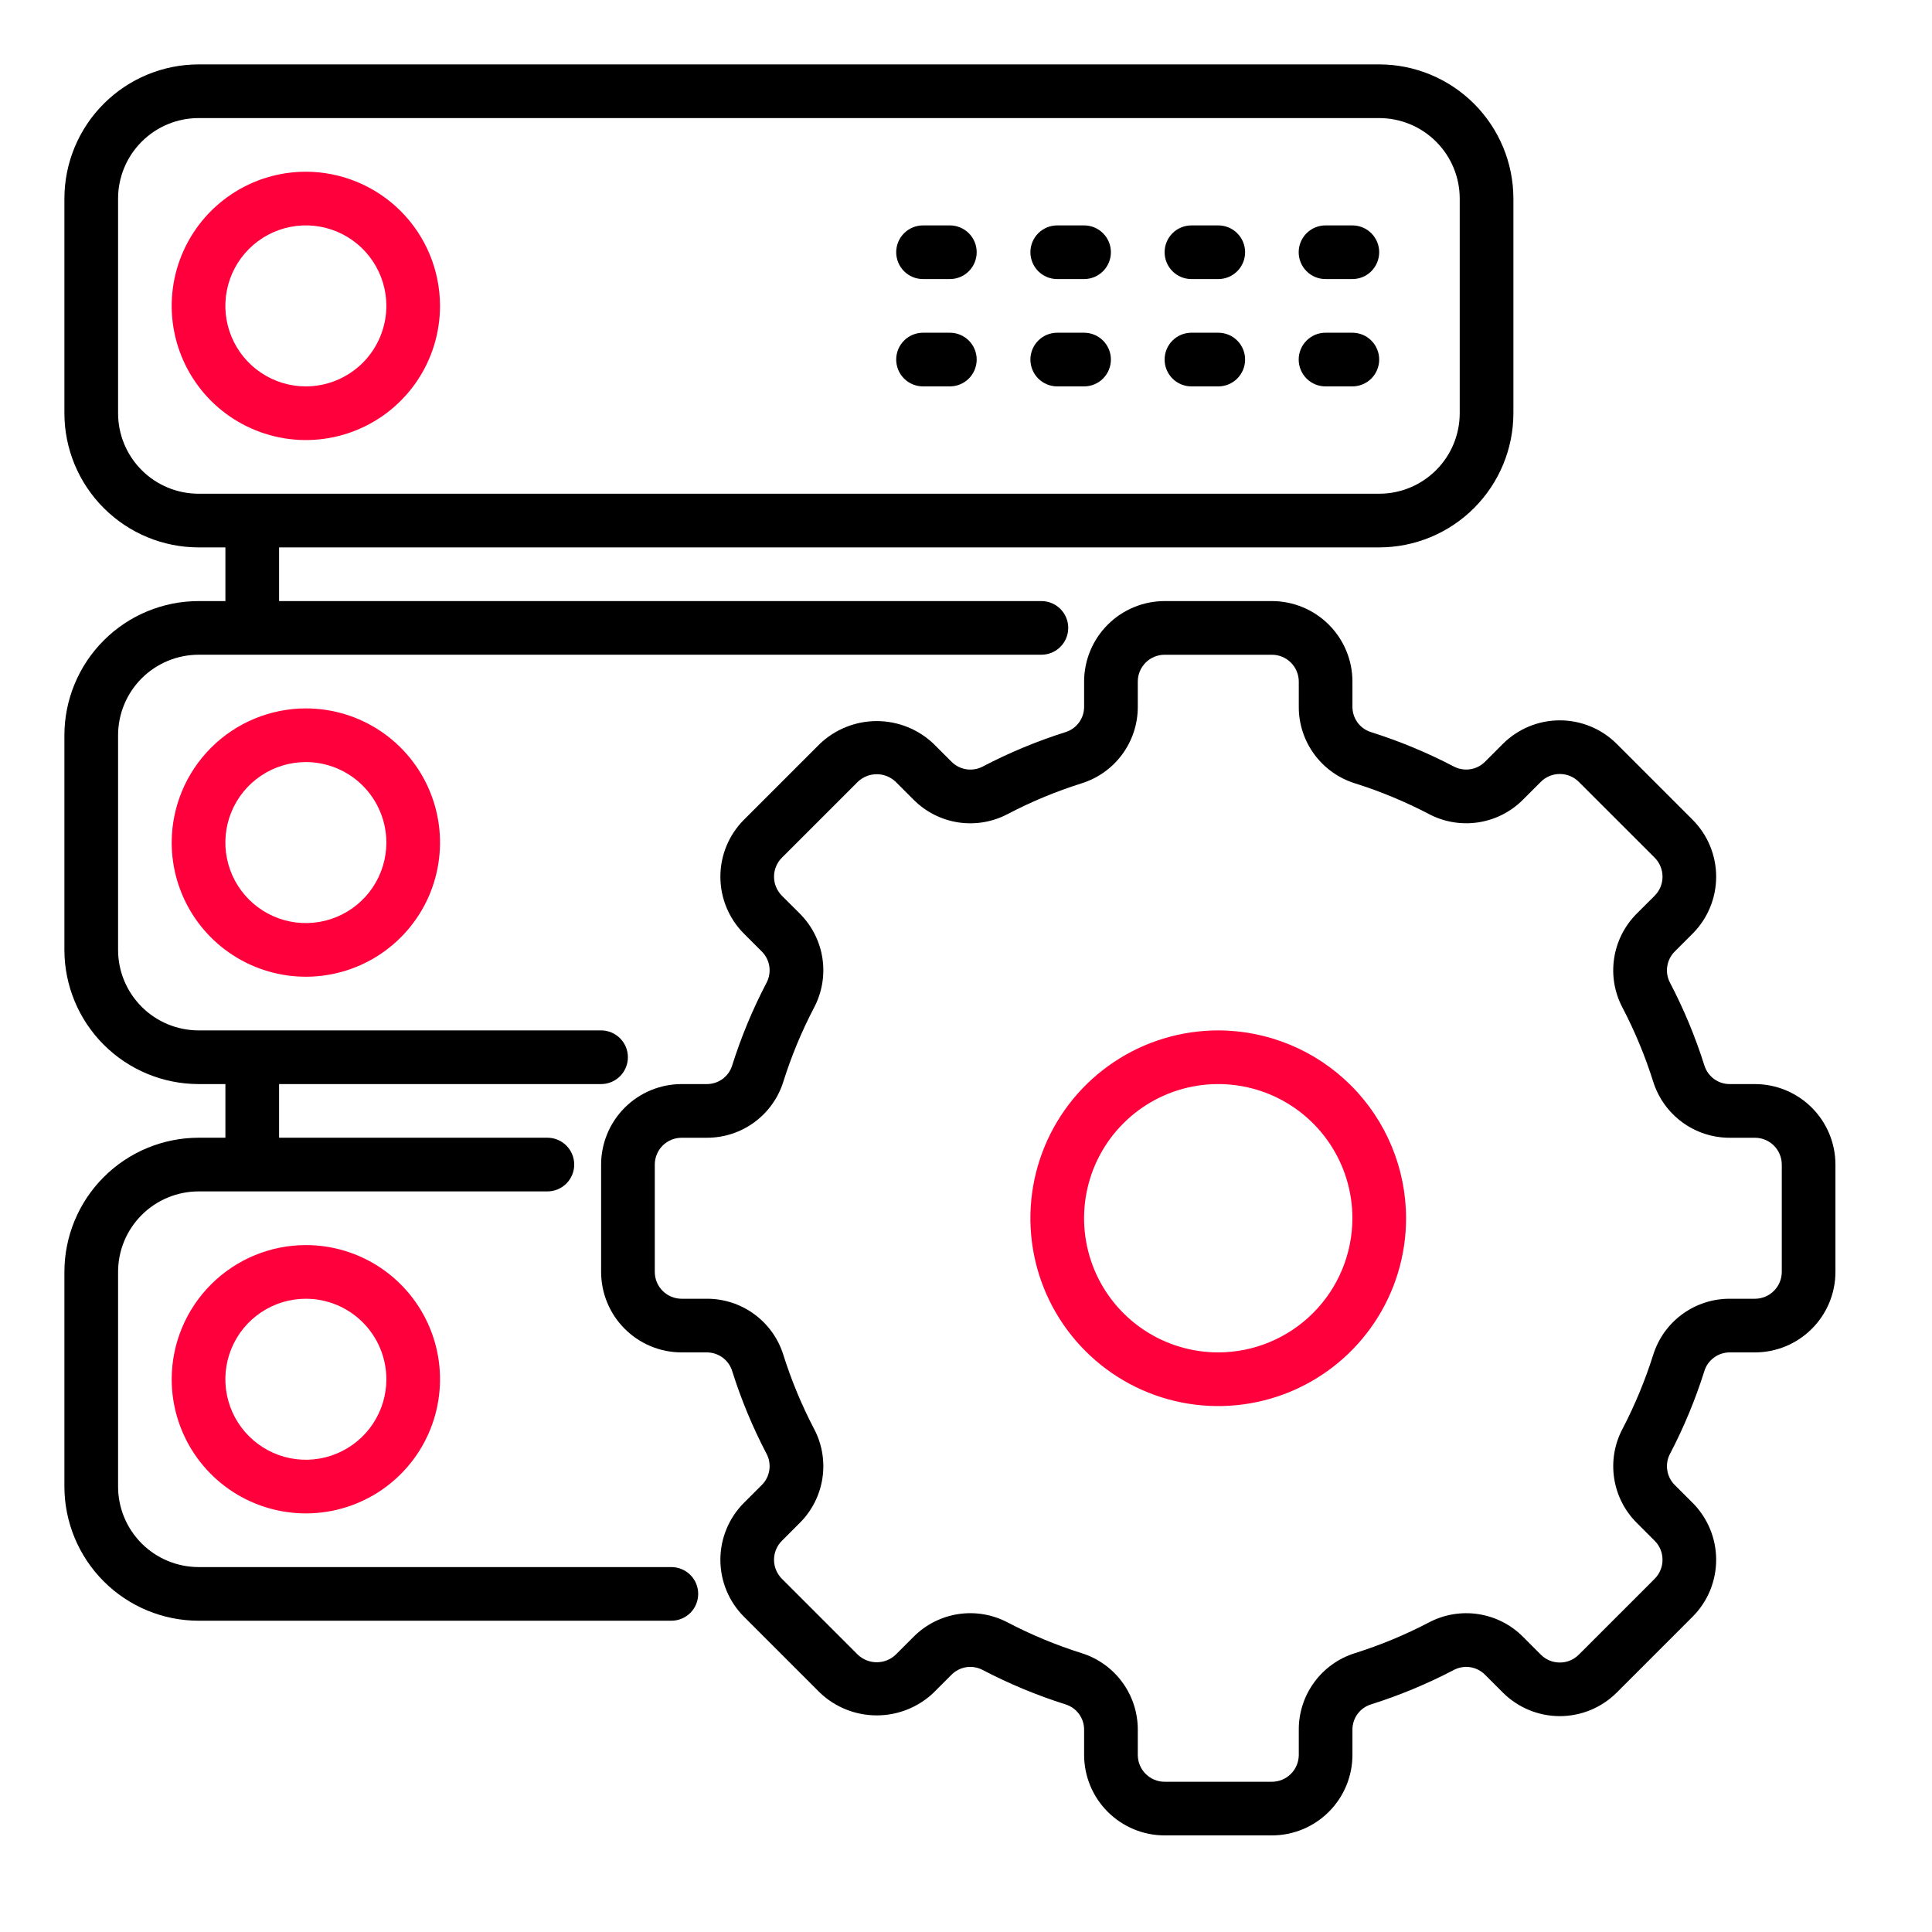
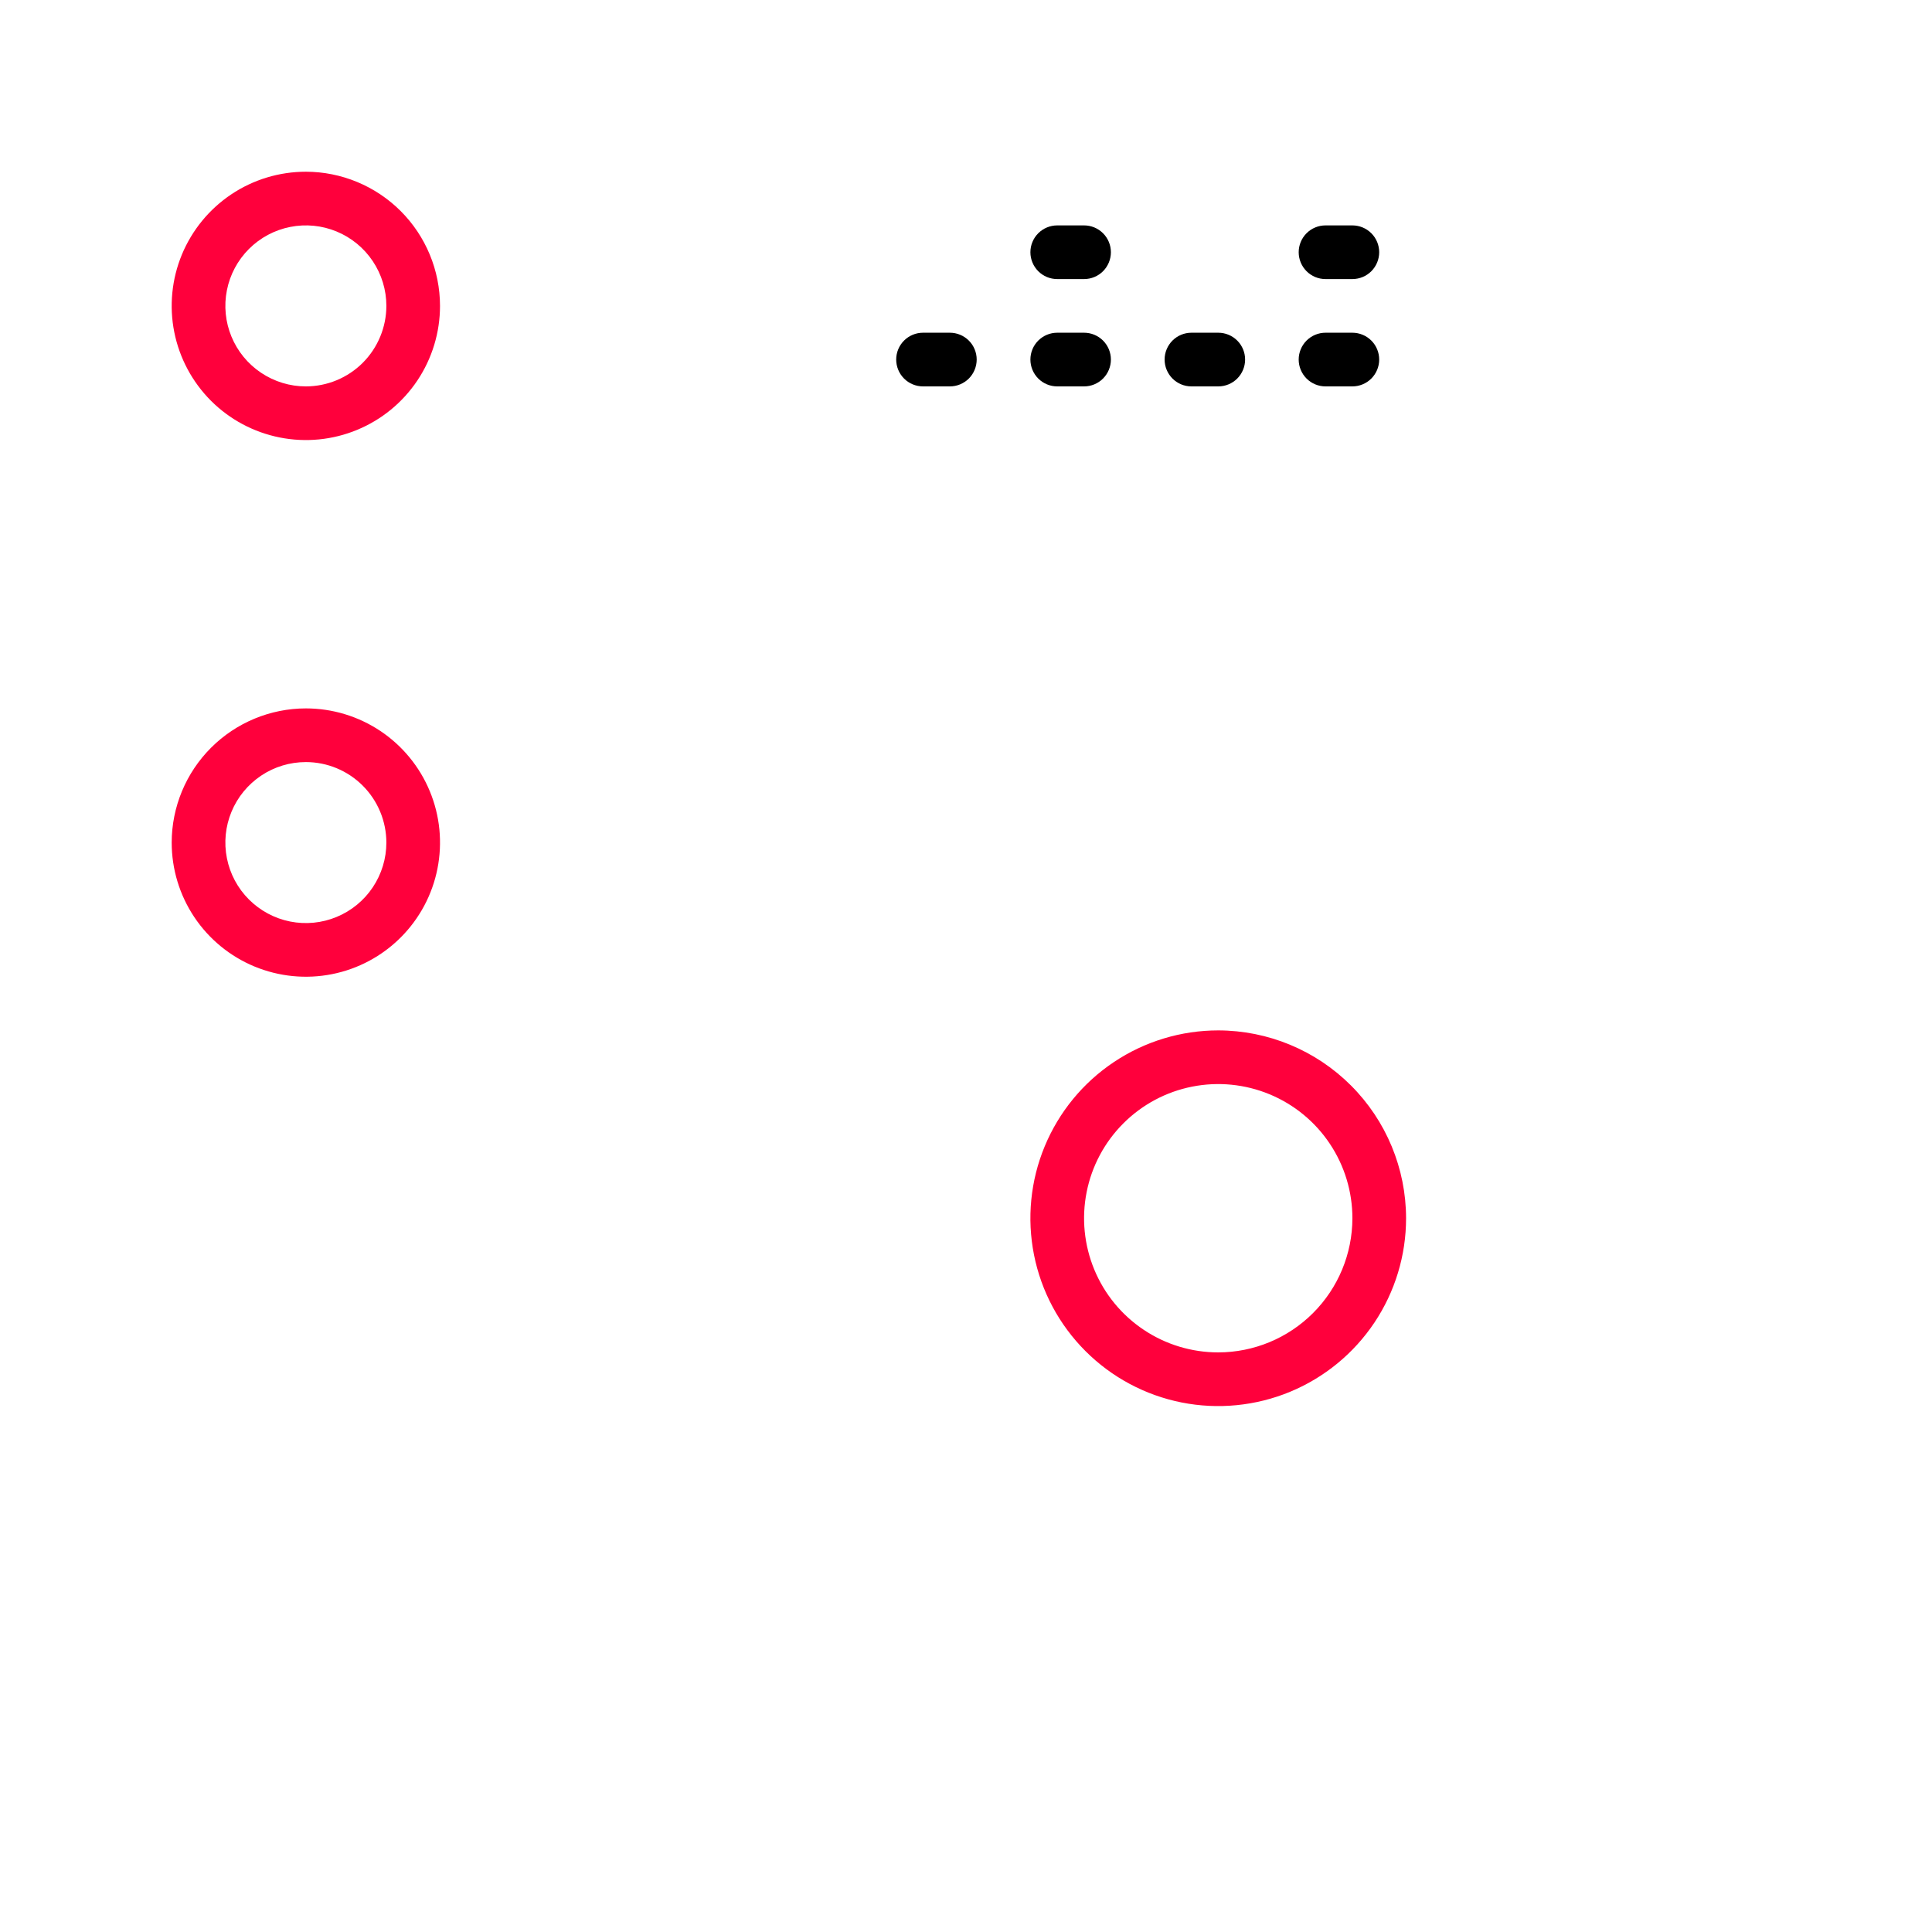
<svg xmlns="http://www.w3.org/2000/svg" width="60" height="60" viewBox="0 0 60 60" fill="none">
-   <path d="M54.501 33.667H53.718C53.543 33.668 53.371 33.612 53.23 33.508C53.088 33.403 52.983 33.256 52.931 33.088C52.652 32.203 52.294 31.343 51.864 30.52C51.781 30.364 51.751 30.186 51.778 30.011C51.804 29.837 51.886 29.675 52.01 29.551L52.566 28.995C53.034 28.526 53.297 27.89 53.297 27.227C53.297 26.564 53.034 25.928 52.566 25.459L50.209 23.102C49.74 22.634 49.104 22.371 48.441 22.371C47.778 22.371 47.143 22.634 46.673 23.102L46.117 23.658C45.993 23.783 45.831 23.864 45.657 23.89C45.482 23.916 45.304 23.886 45.148 23.804C44.325 23.374 43.465 23.017 42.579 22.737C42.411 22.685 42.264 22.58 42.16 22.439C42.056 22.297 42.001 22.126 42.001 21.95V21.167C42.001 20.504 41.737 19.869 41.268 19.4C40.8 18.931 40.164 18.668 39.501 18.667H36.168C35.505 18.668 34.87 18.931 34.401 19.4C33.932 19.869 33.669 20.504 33.668 21.167V21.95C33.669 22.126 33.613 22.297 33.509 22.439C33.405 22.58 33.258 22.685 33.09 22.737C32.204 23.017 31.344 23.374 30.521 23.805C30.365 23.887 30.187 23.917 30.012 23.891C29.838 23.864 29.676 23.783 29.552 23.658L28.996 23.102C28.52 22.648 27.887 22.394 27.228 22.394C26.57 22.394 25.937 22.648 25.46 23.102L23.103 25.459C22.635 25.928 22.372 26.564 22.372 27.227C22.372 27.89 22.635 28.526 23.103 28.995L23.659 29.551C23.784 29.675 23.865 29.837 23.892 30.011C23.918 30.185 23.888 30.363 23.806 30.519C23.375 31.343 23.017 32.203 22.738 33.089C22.686 33.257 22.582 33.404 22.44 33.508C22.298 33.612 22.127 33.667 21.951 33.667H21.168C20.505 33.668 19.87 33.931 19.401 34.4C18.932 34.869 18.669 35.504 18.668 36.167V39.5C18.669 40.163 18.932 40.799 19.401 41.267C19.87 41.736 20.505 42 21.168 42H21.951C22.127 42 22.298 42.056 22.44 42.16C22.581 42.264 22.686 42.41 22.738 42.578C23.017 43.464 23.374 44.324 23.805 45.147C23.888 45.303 23.918 45.481 23.892 45.656C23.866 45.83 23.784 45.992 23.659 46.117L23.103 46.672C22.635 47.142 22.372 47.778 22.372 48.44C22.372 49.103 22.635 49.739 23.103 50.208L25.46 52.565C25.936 53.02 26.57 53.273 27.228 53.273C27.886 53.273 28.52 53.02 28.996 52.565L29.552 52.009C29.677 51.884 29.838 51.802 30.012 51.776C30.187 51.75 30.365 51.781 30.521 51.864C31.345 52.294 32.204 52.651 33.09 52.931C33.258 52.983 33.405 53.087 33.509 53.229C33.613 53.37 33.669 53.542 33.668 53.717V54.5C33.669 55.163 33.932 55.799 34.401 56.267C34.87 56.736 35.505 57 36.168 57H39.501C40.164 57 40.8 56.736 41.268 56.267C41.737 55.799 42.001 55.163 42.001 54.5V53.717C42.001 53.542 42.056 53.37 42.16 53.229C42.264 53.087 42.411 52.983 42.579 52.931C43.465 52.651 44.325 52.294 45.148 51.863C45.304 51.78 45.483 51.75 45.657 51.776C45.831 51.803 45.993 51.884 46.117 52.009L46.673 52.565C47.143 53.033 47.778 53.296 48.441 53.296C49.104 53.296 49.74 53.033 50.209 52.565L52.566 50.208C53.034 49.739 53.297 49.103 53.297 48.44C53.297 47.778 53.034 47.142 52.566 46.672L52.01 46.117C51.885 45.992 51.804 45.83 51.778 45.656C51.751 45.481 51.782 45.303 51.865 45.147C52.295 44.324 52.652 43.464 52.931 42.578C52.983 42.41 53.088 42.264 53.23 42.16C53.371 42.056 53.543 42 53.718 42H54.501C55.164 42 55.8 41.736 56.268 41.267C56.737 40.799 57.001 40.163 57.001 39.5V36.167C57.001 35.504 56.737 34.869 56.268 34.4C55.8 33.931 55.164 33.668 54.501 33.667ZM55.335 39.5C55.334 39.721 55.247 39.933 55.09 40.089C54.934 40.246 54.722 40.334 54.501 40.334H53.718C53.188 40.332 52.671 40.501 52.243 40.815C51.815 41.128 51.499 41.571 51.341 42.078C51.091 42.87 50.772 43.639 50.388 44.376C50.139 44.846 50.049 45.383 50.129 45.909C50.209 46.434 50.455 46.92 50.832 47.295L51.388 47.851C51.544 48.007 51.631 48.219 51.631 48.44C51.631 48.661 51.544 48.873 51.388 49.03L49.031 51.387C48.954 51.464 48.862 51.526 48.761 51.568C48.659 51.61 48.551 51.631 48.441 51.631C48.332 51.631 48.223 51.61 48.122 51.568C48.021 51.526 47.929 51.464 47.852 51.387L47.297 50.831C46.922 50.454 46.435 50.208 45.91 50.128C45.385 50.048 44.847 50.138 44.377 50.386C43.641 50.771 42.872 51.09 42.079 51.34C41.573 51.498 41.13 51.814 40.816 52.242C40.502 52.669 40.333 53.187 40.335 53.717V54.5C40.334 54.721 40.247 54.933 40.09 55.089C39.934 55.246 39.722 55.334 39.501 55.334H36.168C35.947 55.334 35.735 55.246 35.579 55.089C35.423 54.933 35.335 54.721 35.335 54.5V53.717C35.336 53.187 35.167 52.669 34.853 52.242C34.539 51.814 34.097 51.498 33.59 51.34C32.798 51.09 32.029 50.771 31.293 50.386C30.822 50.138 30.285 50.048 29.76 50.127C29.234 50.208 28.748 50.454 28.373 50.831L27.817 51.387C27.659 51.538 27.448 51.623 27.228 51.623C27.009 51.623 26.797 51.538 26.639 51.387L24.282 49.03C24.126 48.873 24.038 48.661 24.038 48.44C24.038 48.219 24.126 48.007 24.282 47.851L24.838 47.295C25.215 46.92 25.461 46.434 25.541 45.908C25.621 45.383 25.53 44.845 25.282 44.375C24.897 43.639 24.578 42.871 24.328 42.078C24.171 41.572 23.855 41.129 23.427 40.815C22.999 40.501 22.482 40.332 21.951 40.334H21.168C20.947 40.333 20.735 40.246 20.579 40.089C20.423 39.933 20.335 39.721 20.335 39.5V36.167C20.335 35.946 20.423 35.734 20.579 35.578C20.735 35.422 20.947 35.334 21.168 35.334H21.951C22.482 35.335 22.999 35.167 23.427 34.853C23.855 34.538 24.171 34.096 24.328 33.589C24.578 32.796 24.897 32.028 25.282 31.291C25.53 30.821 25.621 30.284 25.541 29.759C25.461 29.233 25.214 28.747 24.838 28.372L24.282 27.817C24.126 27.66 24.038 27.448 24.038 27.227C24.038 27.006 24.126 26.794 24.282 26.637L26.639 24.281C26.798 24.129 27.009 24.044 27.228 24.044C27.448 24.044 27.659 24.129 27.817 24.281L28.373 24.837C28.748 25.213 29.234 25.46 29.759 25.54C30.285 25.62 30.822 25.53 31.293 25.282C32.029 24.896 32.797 24.577 33.59 24.327C34.097 24.169 34.539 23.853 34.853 23.426C35.167 22.998 35.336 22.481 35.335 21.95V21.167C35.335 20.946 35.423 20.734 35.579 20.578C35.735 20.422 35.947 20.334 36.168 20.334H39.501C39.722 20.334 39.934 20.422 40.09 20.578C40.247 20.734 40.334 20.946 40.335 21.167V21.95C40.333 22.481 40.502 22.998 40.816 23.426C41.13 23.853 41.573 24.169 42.079 24.327C42.872 24.577 43.64 24.896 44.377 25.281C44.847 25.529 45.384 25.619 45.91 25.539C46.435 25.459 46.921 25.213 47.296 24.836L47.852 24.281C48.008 24.124 48.22 24.037 48.441 24.037C48.662 24.037 48.874 24.124 49.031 24.281L51.388 26.637C51.544 26.794 51.631 27.006 51.631 27.227C51.631 27.448 51.544 27.66 51.388 27.817L50.832 28.372C50.455 28.747 50.209 29.233 50.129 29.759C50.048 30.284 50.139 30.821 50.387 31.291C50.772 32.028 51.091 32.797 51.341 33.589C51.499 34.096 51.815 34.538 52.243 34.852C52.67 35.166 53.188 35.335 53.718 35.334H54.501C54.722 35.334 54.934 35.422 55.09 35.578C55.247 35.734 55.334 35.946 55.335 36.167V39.5Z" fill="black" />
  <path d="M37.833 32C36.68 32 35.552 32.342 34.593 32.983C33.633 33.624 32.886 34.535 32.444 35.601C32.002 36.667 31.887 37.84 32.112 38.971C32.337 40.103 32.893 41.142 33.709 41.958C34.524 42.774 35.564 43.33 36.695 43.555C37.827 43.78 39 43.664 40.066 43.223C41.132 42.781 42.043 42.033 42.684 41.074C43.325 40.115 43.667 38.987 43.667 37.833C43.665 36.287 43.05 34.804 41.956 33.711C40.862 32.617 39.38 32.002 37.833 32ZM37.833 42C37.009 42 36.204 41.756 35.519 41.298C34.833 40.84 34.299 40.189 33.984 39.428C33.669 38.666 33.586 37.829 33.747 37.02C33.907 36.212 34.304 35.47 34.887 34.887C35.47 34.304 36.212 33.907 37.02 33.747C37.829 33.586 38.666 33.669 39.428 33.984C40.189 34.299 40.84 34.833 41.298 35.519C41.756 36.204 42 37.009 42 37.833C41.999 38.938 41.559 39.997 40.778 40.778C39.997 41.559 38.938 41.999 37.833 42Z" fill="#FF003C" />
  <path d="M9.499 5.333C8.675 5.333 7.869 5.577 7.184 6.035C6.499 6.493 5.965 7.144 5.649 7.905C5.334 8.667 5.251 9.504 5.412 10.313C5.573 11.121 5.97 11.863 6.552 12.446C7.135 13.029 7.878 13.425 8.686 13.586C9.494 13.747 10.332 13.665 11.093 13.349C11.855 13.034 12.505 12.5 12.963 11.815C13.421 11.129 13.665 10.324 13.665 9.5C13.664 8.395 13.225 7.336 12.444 6.555C11.662 5.774 10.603 5.334 9.499 5.333ZM9.499 12C9.004 12 8.521 11.853 8.11 11.578C7.699 11.304 7.378 10.913 7.189 10.456C7 10 6.95 9.497 7.047 9.012C7.143 8.527 7.381 8.082 7.731 7.732C8.081 7.382 8.526 7.144 9.011 7.048C9.496 6.951 9.999 7.001 10.455 7.19C10.912 7.379 11.303 7.7 11.577 8.111C11.852 8.522 11.999 9.005 11.999 9.5C11.998 10.162 11.734 10.798 11.266 11.267C10.797 11.735 10.162 11.999 9.499 12Z" fill="#FF003C" />
  <path d="M41.165 8.667H41.999C42.22 8.667 42.432 8.579 42.588 8.423C42.744 8.266 42.832 8.054 42.832 7.833C42.832 7.612 42.744 7.4 42.588 7.244C42.432 7.088 42.22 7 41.999 7H41.165C40.944 7 40.732 7.088 40.576 7.244C40.42 7.4 40.332 7.612 40.332 7.833C40.332 8.054 40.42 8.266 40.576 8.423C40.732 8.579 40.944 8.667 41.165 8.667Z" fill="black" />
-   <path d="M37.835 7H37.001C36.78 7 36.568 7.088 36.412 7.244C36.256 7.4 36.168 7.612 36.168 7.833C36.168 8.054 36.256 8.266 36.412 8.423C36.568 8.579 36.78 8.667 37.001 8.667H37.835C38.056 8.667 38.268 8.579 38.424 8.423C38.58 8.266 38.668 8.054 38.668 7.833C38.668 7.612 38.58 7.4 38.424 7.244C38.268 7.088 38.056 7 37.835 7Z" fill="black" />
  <path d="M33.667 7H32.833C32.612 7 32.4 7.088 32.244 7.244C32.088 7.4 32 7.612 32 7.833C32 8.054 32.088 8.266 32.244 8.423C32.4 8.579 32.612 8.667 32.833 8.667H33.667C33.888 8.667 34.1 8.579 34.256 8.423C34.412 8.266 34.5 8.054 34.5 7.833C34.5 7.612 34.412 7.4 34.256 7.244C34.1 7.088 33.888 7 33.667 7Z" fill="black" />
-   <path d="M29.499 7H28.665C28.444 7 28.232 7.088 28.076 7.244C27.92 7.4 27.832 7.612 27.832 7.833C27.832 8.054 27.92 8.266 28.076 8.423C28.232 8.579 28.444 8.667 28.665 8.667H29.499C29.72 8.667 29.932 8.579 30.088 8.423C30.244 8.266 30.332 8.054 30.332 7.833C30.332 7.612 30.244 7.4 30.088 7.244C29.932 7.088 29.72 7 29.499 7Z" fill="black" />
  <path d="M41.999 10.333H41.165C40.944 10.333 40.732 10.421 40.576 10.577C40.42 10.733 40.332 10.945 40.332 11.166C40.332 11.387 40.42 11.599 40.576 11.756C40.732 11.912 40.944 12 41.165 12H41.999C42.22 12 42.432 11.912 42.588 11.756C42.744 11.599 42.832 11.387 42.832 11.166C42.832 10.945 42.744 10.733 42.588 10.577C42.432 10.421 42.22 10.333 41.999 10.333Z" fill="black" />
  <path d="M37.835 10.333H37.001C36.78 10.333 36.568 10.421 36.412 10.577C36.256 10.733 36.168 10.945 36.168 11.166C36.168 11.387 36.256 11.599 36.412 11.756C36.568 11.912 36.78 12 37.001 12H37.835C38.056 12 38.268 11.912 38.424 11.756C38.58 11.599 38.668 11.387 38.668 11.166C38.668 10.945 38.58 10.733 38.424 10.577C38.268 10.421 38.056 10.333 37.835 10.333Z" fill="black" />
  <path d="M33.667 10.333H32.833C32.612 10.333 32.4 10.421 32.244 10.577C32.088 10.733 32 10.945 32 11.166C32 11.387 32.088 11.599 32.244 11.756C32.4 11.912 32.612 12 32.833 12H33.667C33.888 12 34.1 11.912 34.256 11.756C34.412 11.599 34.5 11.387 34.5 11.166C34.5 10.945 34.412 10.733 34.256 10.577C34.1 10.421 33.888 10.333 33.667 10.333Z" fill="black" />
  <path d="M29.499 10.333H28.665C28.444 10.333 28.232 10.421 28.076 10.577C27.92 10.733 27.832 10.945 27.832 11.166C27.832 11.387 27.92 11.599 28.076 11.756C28.232 11.912 28.444 12 28.665 12H29.499C29.72 12 29.932 11.912 30.088 11.756C30.244 11.599 30.332 11.387 30.332 11.166C30.332 10.945 30.244 10.733 30.088 10.577C29.932 10.421 29.72 10.333 29.499 10.333Z" fill="black" />
  <path d="M5.332 26.167C5.332 26.991 5.576 27.796 6.034 28.482C6.492 29.167 7.143 29.701 7.904 30.016C8.666 30.331 9.503 30.414 10.312 30.253C11.12 30.093 11.862 29.696 12.445 29.113C13.028 28.53 13.425 27.788 13.585 26.98C13.746 26.171 13.664 25.334 13.348 24.572C13.033 23.811 12.499 23.16 11.814 22.702C11.128 22.244 10.323 22 9.499 22C8.394 22.001 7.335 22.441 6.554 23.222C5.773 24.003 5.333 25.062 5.332 26.167ZM11.999 26.167C11.999 26.661 11.852 27.145 11.577 27.556C11.303 27.967 10.912 28.287 10.455 28.476C9.999 28.666 9.496 28.715 9.011 28.619C8.526 28.522 8.081 28.284 7.731 27.934C7.381 27.585 7.143 27.139 7.047 26.654C6.95 26.169 7 25.667 7.189 25.21C7.378 24.753 7.699 24.363 8.11 24.088C8.521 23.813 9.004 23.667 9.499 23.667C10.162 23.667 10.797 23.931 11.266 24.4C11.734 24.868 11.998 25.504 11.999 26.167Z" fill="#FF003C" />
-   <path d="M20.85 48.667H6.167C5.504 48.666 4.868 48.402 4.4 47.934C3.931 47.465 3.667 46.83 3.667 46.167V39.5C3.667 38.837 3.931 38.202 4.4 37.733C4.868 37.264 5.504 37.001 6.167 37H17C17.221 37 17.433 36.912 17.589 36.756C17.745 36.6 17.833 36.388 17.833 36.167C17.833 35.946 17.745 35.734 17.589 35.577C17.433 35.421 17.221 35.333 17 35.333H8.667V33.667H18.667C18.888 33.667 19.1 33.579 19.256 33.423C19.412 33.266 19.5 33.054 19.5 32.833C19.5 32.612 19.412 32.4 19.256 32.244C19.1 32.088 18.888 32 18.667 32H6.167C5.504 31.999 4.868 31.736 4.4 31.267C3.931 30.798 3.667 30.163 3.667 29.5V22.833C3.667 22.171 3.931 21.535 4.4 21.066C4.868 20.598 5.504 20.334 6.167 20.333H32.342C32.563 20.333 32.775 20.245 32.931 20.089C33.087 19.933 33.175 19.721 33.175 19.5C33.175 19.279 33.087 19.067 32.931 18.911C32.775 18.755 32.563 18.667 32.342 18.667H8.667V17H42.833C43.938 16.999 44.997 16.559 45.778 15.778C46.559 14.997 46.999 13.938 47 12.833V6.167C46.999 5.062 46.559 4.003 45.778 3.222C44.997 2.441 43.938 2.001 42.833 2H6.167C5.062 2.001 4.003 2.441 3.222 3.222C2.441 4.003 2.001 5.062 2 6.167V12.833C2.001 13.938 2.441 14.997 3.222 15.778C4.003 16.559 5.062 16.999 6.167 17H7V18.667H6.167C5.062 18.668 4.003 19.107 3.222 19.889C2.441 20.67 2.001 21.729 2 22.833V29.5C2.001 30.605 2.441 31.664 3.222 32.445C4.003 33.226 5.062 33.665 6.167 33.667H7V35.333H6.167C5.062 35.335 4.003 35.774 3.222 36.555C2.441 37.336 2.001 38.395 2 39.5V46.167C2.001 47.271 2.441 48.33 3.222 49.111C4.003 49.893 5.062 50.332 6.167 50.333H20.85C21.071 50.333 21.283 50.245 21.439 50.089C21.596 49.933 21.683 49.721 21.683 49.5C21.683 49.279 21.596 49.067 21.439 48.911C21.283 48.755 21.071 48.667 20.85 48.667ZM6.167 15.333C5.504 15.333 4.868 15.069 4.4 14.6C3.931 14.132 3.667 13.496 3.667 12.833V6.167C3.667 5.504 3.931 4.868 4.4 4.4C4.868 3.931 5.504 3.667 6.167 3.667H42.833C43.496 3.667 44.132 3.931 44.6 4.4C45.069 4.868 45.333 5.504 45.333 6.167V12.833C45.333 13.496 45.069 14.132 44.6 14.6C44.132 15.069 43.496 15.333 42.833 15.333H6.167Z" fill="black" />
-   <path d="M5.332 42.834C5.332 43.658 5.576 44.463 6.034 45.148C6.492 45.834 7.143 46.368 7.904 46.683C8.666 46.998 9.503 47.081 10.312 46.92C11.12 46.76 11.862 46.363 12.445 45.78C13.028 45.197 13.425 44.455 13.585 43.647C13.746 42.838 13.664 42.001 13.348 41.239C13.033 40.478 12.499 39.827 11.814 39.369C11.128 38.911 10.323 38.667 9.499 38.667C8.394 38.668 7.335 39.108 6.554 39.889C5.773 40.67 5.333 41.729 5.332 42.834ZM11.999 42.834C11.999 43.328 11.852 43.812 11.577 44.223C11.303 44.634 10.912 44.954 10.455 45.143C9.999 45.333 9.496 45.382 9.011 45.286C8.526 45.189 8.081 44.951 7.731 44.601C7.381 44.252 7.143 43.806 7.047 43.321C6.95 42.836 7 42.334 7.189 41.877C7.378 41.42 7.699 41.03 8.11 40.755C8.521 40.48 9.004 40.334 9.499 40.334C10.162 40.334 10.797 40.598 11.266 41.067C11.734 41.535 11.998 42.171 11.999 42.834Z" fill="#FF003C" />
</svg>